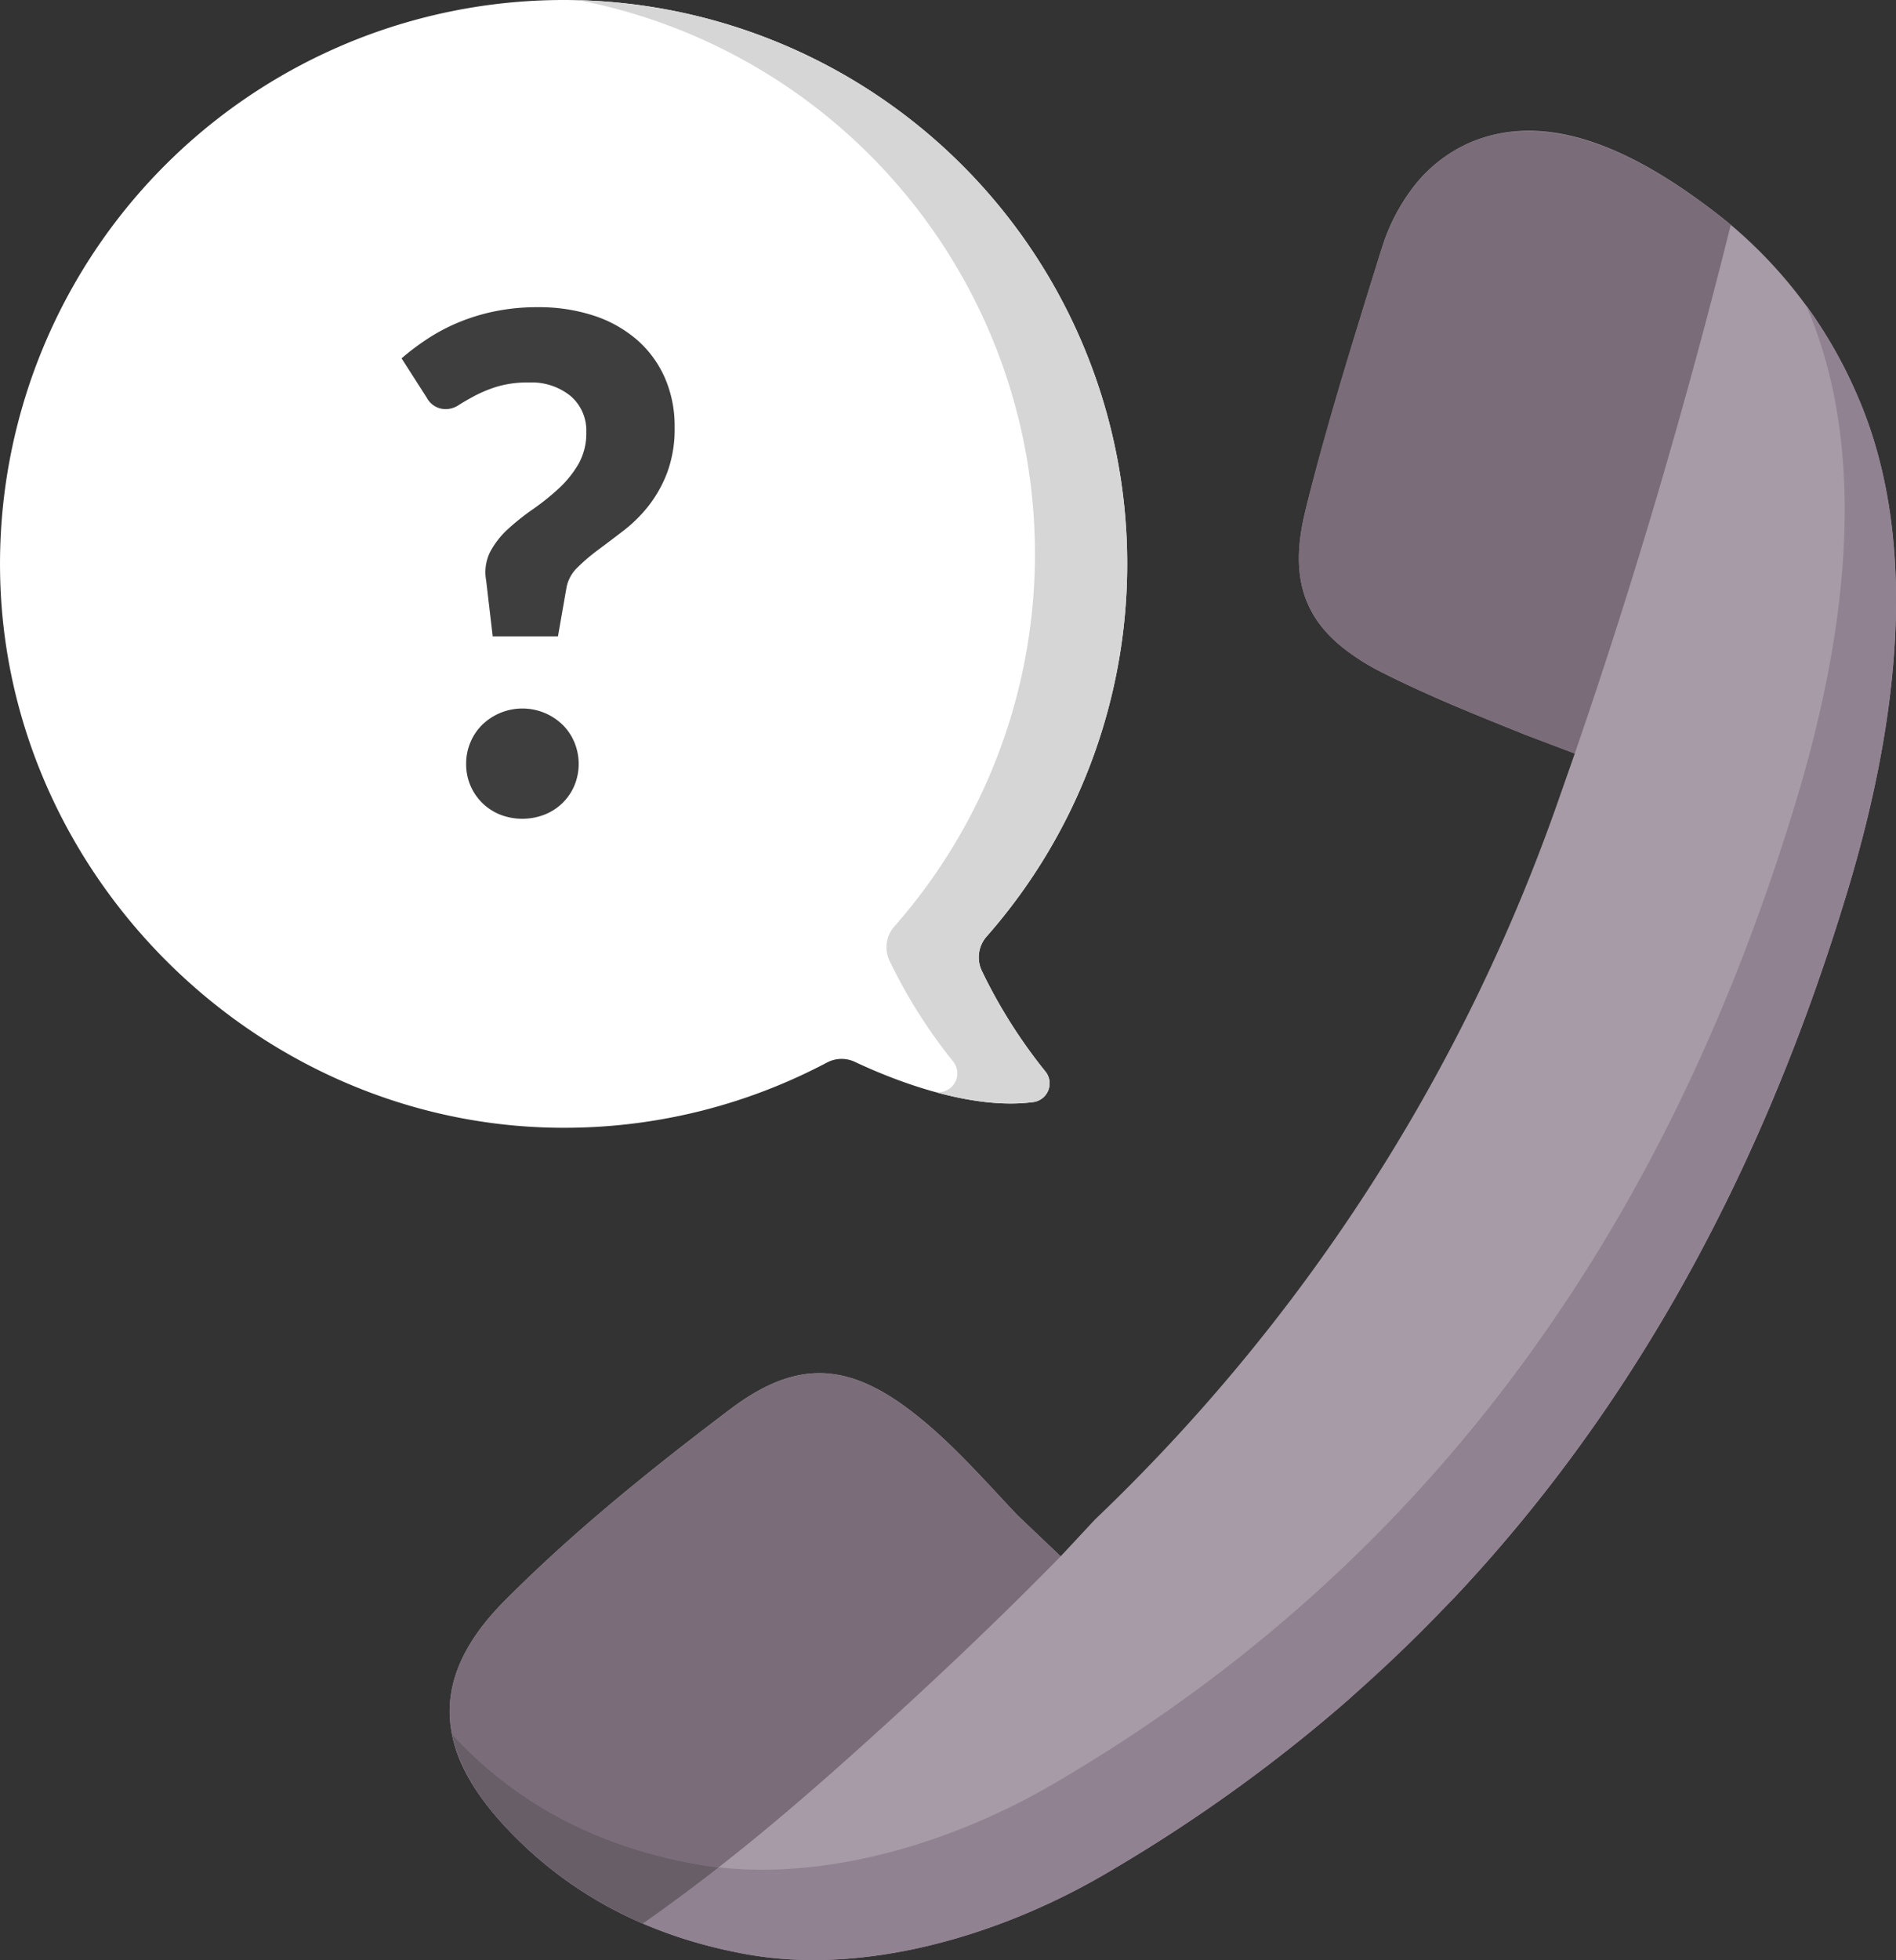
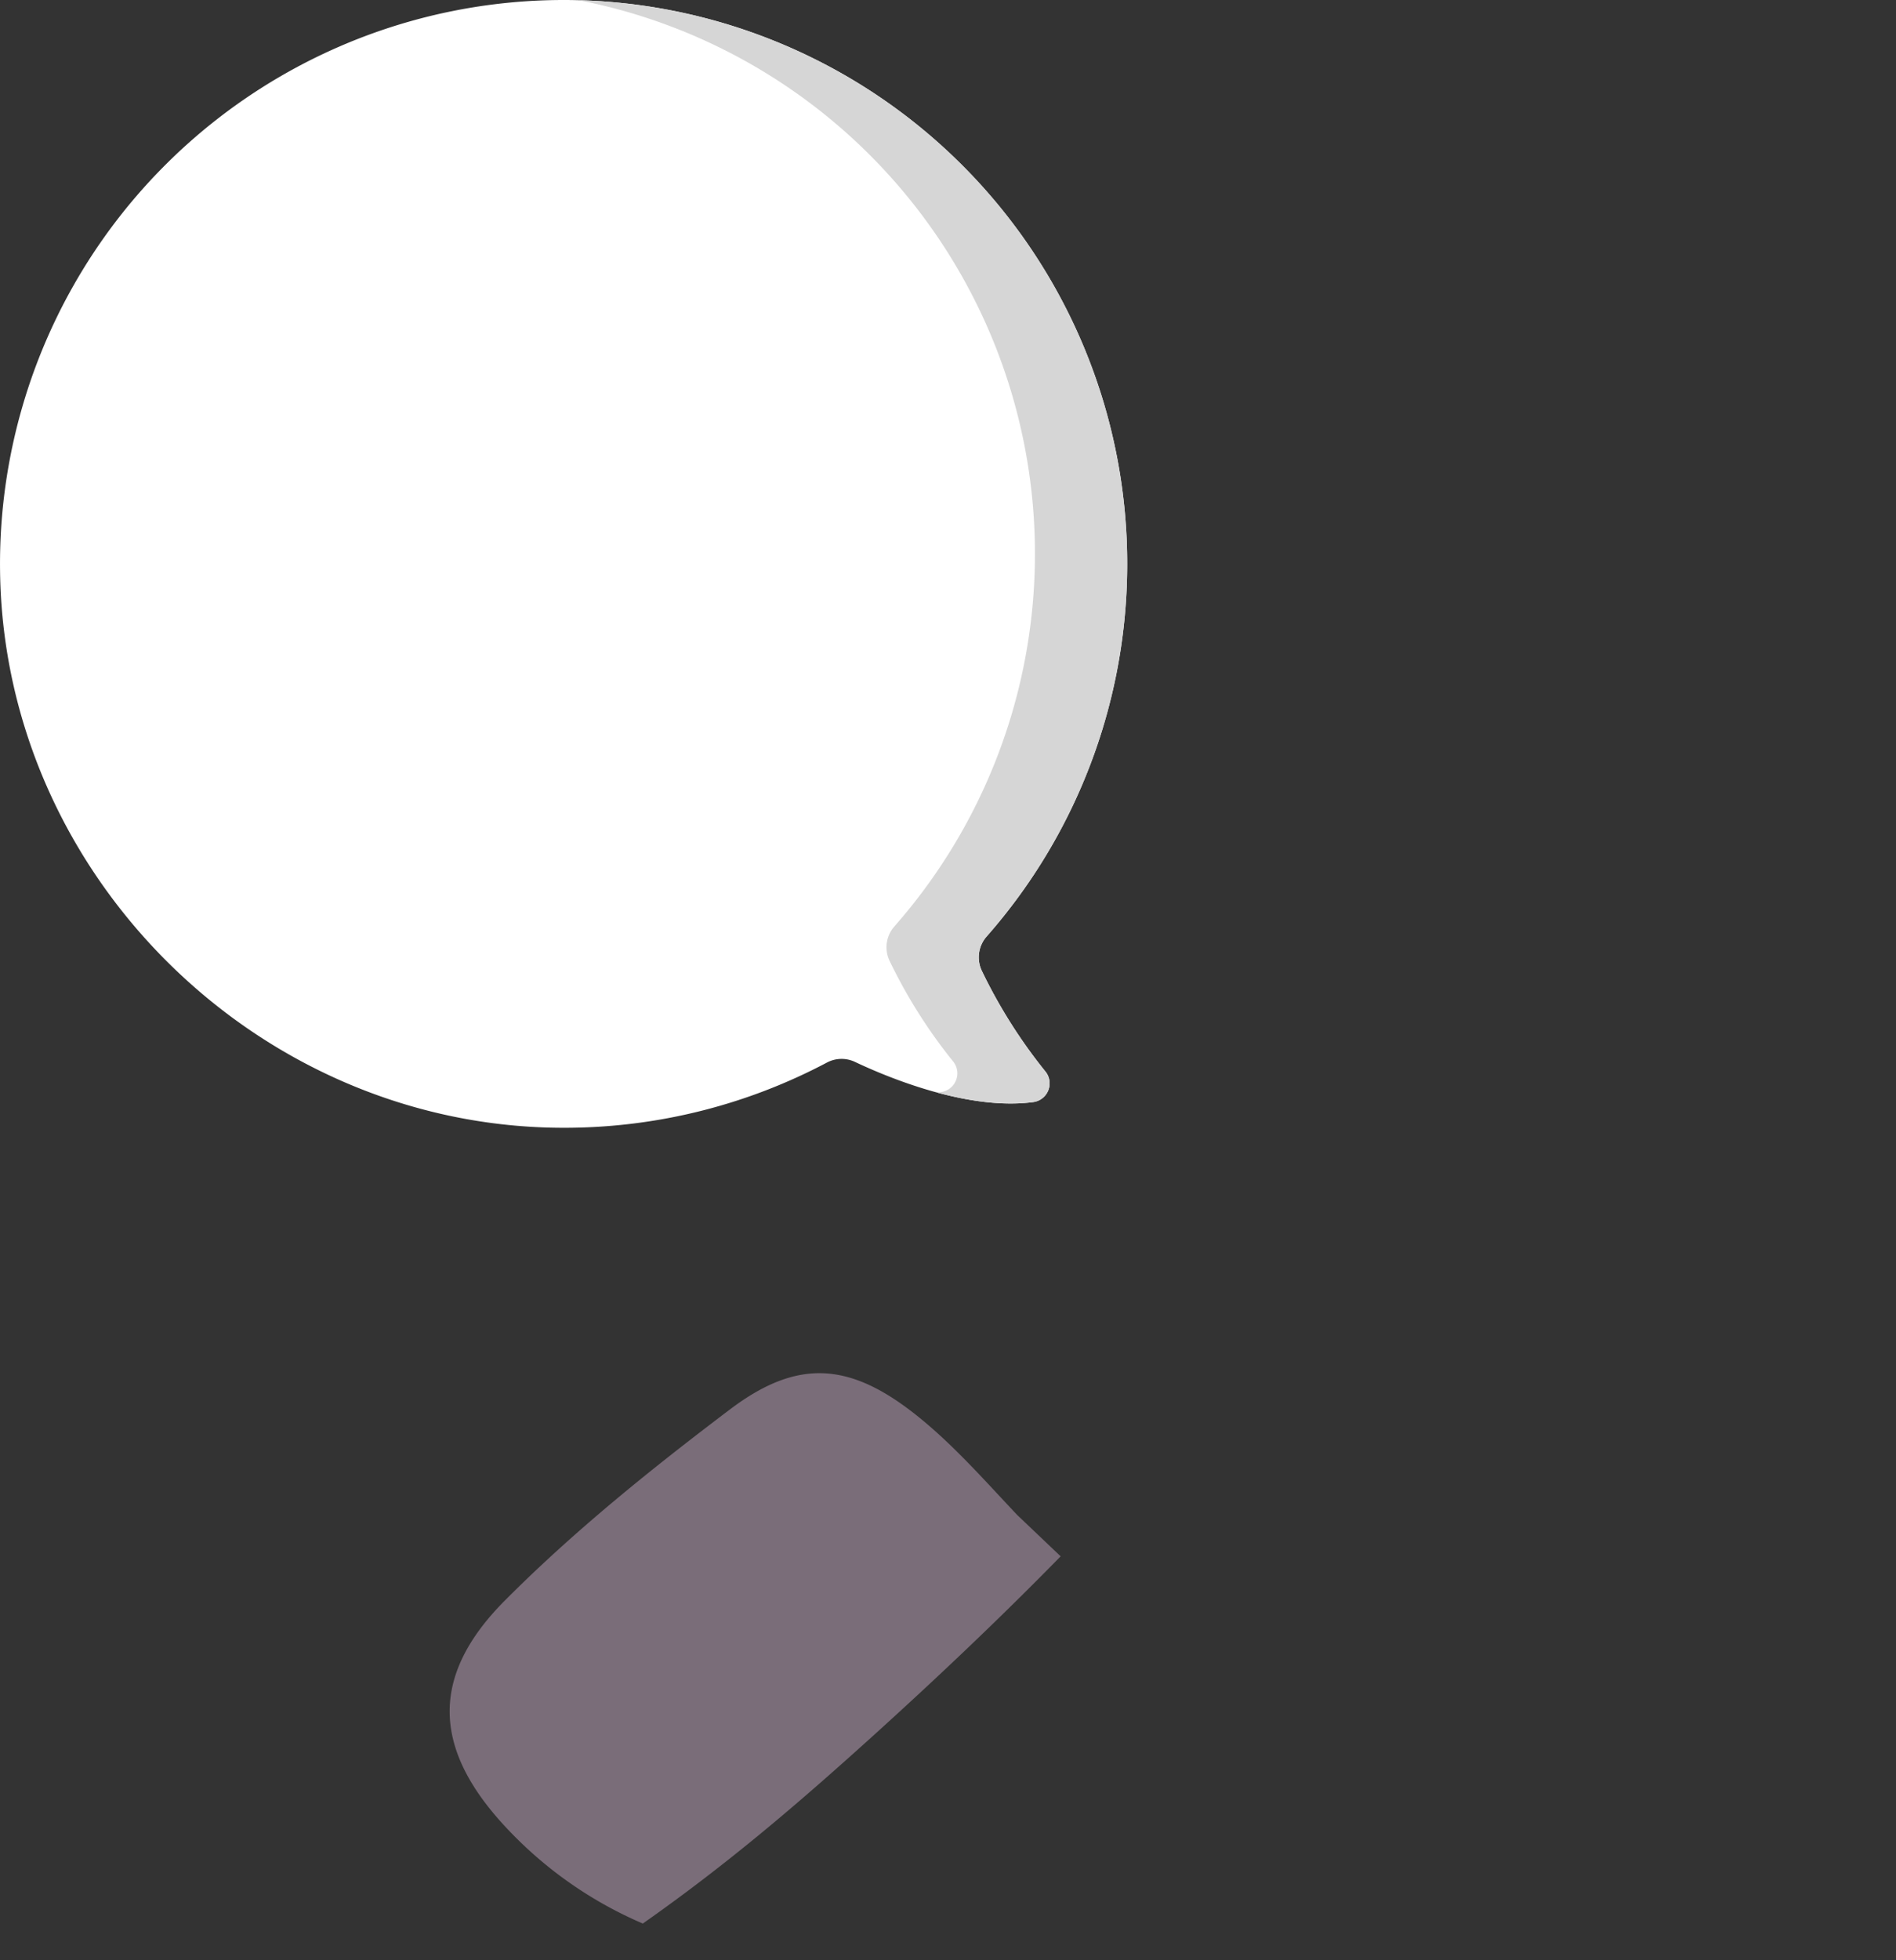
<svg xmlns="http://www.w3.org/2000/svg" width="293.229" height="302.977" viewBox="0 0 293.229 302.977">
  <rect x="0" y="0" width="293.229" height="302.977" fill="#333333" stroke="none" />
  <g id="Gruppe_199" data-name="Gruppe 199" transform="translate(-1834.973 -217.545)">
    <g id="Gruppe_170" data-name="Gruppe 170" transform="translate(1834.973 217.545)">
      <path id="Pfad_126" data-name="Pfad 126" d="M95.4,0a87.164,87.164,0,0,1,65.44,144.744,4.852,4.852,0,0,0-.765,5.307,79.8,79.8,0,0,0,9.844,15.576,2.918,2.918,0,0,1-1.891,4.727c-10.063,1.33-22.289-3.719-27.562-6.21a4.844,4.844,0,0,0-4.341.1,86.738,86.738,0,0,1-39.578,10.076c-47.511.612-87.7-38.508-88.3-86.019A87.167,87.167,0,0,1,95.4,0Z" transform="translate(-8.237 0)" fill="#fff" />
      <path id="Pfad_127" data-name="Pfad 127" d="M231.655,165.648a2.916,2.916,0,0,1-1.886,4.728c-4.8.633-10.089-.186-14.886-1.483.2-.018.409-.043.614-.068a2.917,2.917,0,0,0,1.887-4.728,80.024,80.024,0,0,1-9.841-15.574,4.871,4.871,0,0,1,.763-5.312A87.167,87.167,0,0,0,159.461.052a87.158,87.158,0,0,1,63.116,144.711,4.872,4.872,0,0,0-.763,5.312,80.008,80.008,0,0,0,9.841,15.574Z" transform="translate(-69.974 -0.021)" fill="#d6d6d6" />
      <g id="Gruppe_169" data-name="Gruppe 169" transform="translate(69.544 20.207)">
-         <path id="Pfad_128" data-name="Pfad 128" d="M343.827,75.95A71.034,71.034,0,0,0,322.182,47.3C311.8,39.227,296.945,30.115,283.4,36.054a22.407,22.407,0,0,0-9.13,7.509,29.828,29.828,0,0,0-3.923,7.463c-.216.586-9.045,28.555-12.32,42.175-2.19,9.119-.532,15.412,5.3,20.385a33.829,33.829,0,0,0,6.7,4.329c6.271,3.18,12.786,5.85,19.322,8.488l2.734,1.1,7.681,2.911-2.825,8.062a282.174,282.174,0,0,1-71.368,110.33l-5.318,5.7-6.73-6.4c-5.089-5.4-10.04-11.066-15.833-15.621-10.217-8.032-18.251-8.5-28.586-.689-12.144,9.178-24.127,18.808-34.841,29.574-11.838,11.9-11.011,23.286.6,35.451,10.053,10.536,22.512,16.606,36.764,19.185,18.383,3.326,39.251-2.93,55.328-12.29a243.487,243.487,0,0,0,38.023-27.244l16.041-15.455c28.635-30.349,48.364-67.509,61.055-109.776,7.06-23.516,11.471-52.094,1.758-75.3Z" transform="translate(-125.758 -34.148)" fill="#a79ba7" />
-         <path id="Pfad_129" data-name="Pfad 129" d="M390.373,130.45c9.117-26.374,17.233-54.088,24.134-81.736-.561-.472-1.137-.929-1.714-1.377-9.344-7.222-21.9-15.046-34.215-12.675-9.5,1.826-15.478,9.321-18.225,18.176-4.148,13.4-8.439,26.777-11.715,40.4-2.875,11.971.873,19.073,11.995,24.71,7.142,3.627,14.622,6.6,22.06,9.593Z" transform="translate(-216.37 -34.181)" fill="#7a6d79" />
        <path id="Pfad_130" data-name="Pfad 130" d="M220.251,387.006c-9.355,9.555-19.206,18.891-29.436,28.128-11.314,10.21-22.068,19.425-35.184,28.634a62.59,62.59,0,0,1-20.771-14.445c-11.611-12.163-12.435-23.549-.6-35.448,10.714-10.77,22.7-20.395,34.84-29.571,10.337-7.815,18.369-7.343,28.586.689,5.8,4.556,10.746,10.226,15.838,15.614Z" transform="translate(-125.759 -166.645)" fill="#7a6d79" />
        <g id="ADEcVW" transform="translate(0.355 26.941)">
          <g id="Gruppe_168" data-name="Gruppe 168">
-             <path id="Pfad_131" data-name="Pfad 131" d="M342.314,169.833c-19.5,64.947-55.615,117.831-115.121,152.476-16.075,9.364-36.943,15.618-55.329,12.291-14.253-2.578-26.709-8.647-36.765-19.186-4.812-5.047-7.777-9.961-8.742-14.831.26.286.533.578.807.863,10.056,10.539,22.513,16.608,36.765,19.186,18.386,3.327,39.254-2.927,55.329-12.291,59.506-34.645,95.617-87.529,115.121-152.476,7.06-23.516,11.472-52.091,1.759-75.3-.127-.3-.254-.6-.387-.9a72.441,72.441,0,0,1,8.323,14.862c9.713,23.2,5.3,51.78-1.759,75.3Z" transform="translate(-126.358 -79.675)" fill="#918291" />
-           </g>
+             </g>
        </g>
-         <path id="Pfad_132" data-name="Pfad 132" d="M163.93,473.036c-14.253-2.577-26.709-8.647-36.765-19.186-.273-.286-.546-.577-.807-.863l.019.076c.044.222.089.451.146.673a23.484,23.484,0,0,0,.967,2.9A28.283,28.283,0,0,0,130.345,462a43.511,43.511,0,0,0,3.669,4.666,59.18,59.18,0,0,0,4.44,4.43,62.894,62.894,0,0,0,9.057,6.82,63.919,63.919,0,0,0,6.622,3.568c.451.209.9.419,1.359.609.127.063.254.114.381.172,4.114-2.889,7.993-5.771,11.726-8.691-1.231-.134-2.457-.311-3.669-.534Z" transform="translate(-126.003 -205.138)" fill="#685e68" />
      </g>
    </g>
-     <path id="Pfad_276" data-name="Pfad 276" d="M7.512,14.564a38.535,38.535,0,0,1,4.138-3.1,29.194,29.194,0,0,1,4.805-2.509,30.781,30.781,0,0,1,5.606-1.682,32.512,32.512,0,0,1,6.487-.614,27.245,27.245,0,0,1,8.7,1.308,19.345,19.345,0,0,1,6.674,3.737,16.7,16.7,0,0,1,4.3,5.846,18.568,18.568,0,0,1,1.522,7.635A19.414,19.414,0,0,1,48.6,32.21a19.661,19.661,0,0,1-2.883,5.152A21.962,21.962,0,0,1,41.9,41.153q-2.082,1.6-3.951,2.99a29.143,29.143,0,0,0-3.23,2.75,5.792,5.792,0,0,0-1.682,3.017L31.7,57.544H21.608l-1.014-8.649a7.071,7.071,0,0,1,.641-4.458,13.168,13.168,0,0,1,2.723-3.47,35.8,35.8,0,0,1,3.817-3.043,38.331,38.331,0,0,0,3.951-3.15,16.613,16.613,0,0,0,3.1-3.791,9.584,9.584,0,0,0,1.255-4.992,7.006,7.006,0,0,0-2.429-5.606A9.545,9.545,0,0,0,27.214,18.3a16.39,16.39,0,0,0-4.939.641,20.556,20.556,0,0,0-3.444,1.415q-1.442.774-2.456,1.415a3.628,3.628,0,0,1-1.922.641,3.3,3.3,0,0,1-3.043-1.762ZM17.5,77.246a8.465,8.465,0,0,1,.667-3.337,8.276,8.276,0,0,1,1.842-2.723,8.936,8.936,0,0,1,12.387,0,8.276,8.276,0,0,1,1.842,2.723,8.743,8.743,0,0,1,0,6.7,8.282,8.282,0,0,1-4.618,4.485,9.5,9.5,0,0,1-6.861,0,8.44,8.44,0,0,1-2.75-1.789,8.353,8.353,0,0,1-2.509-6.06Z" transform="translate(1889.565 258.37)" fill="#3e3e3e" />
  </g>
</svg>